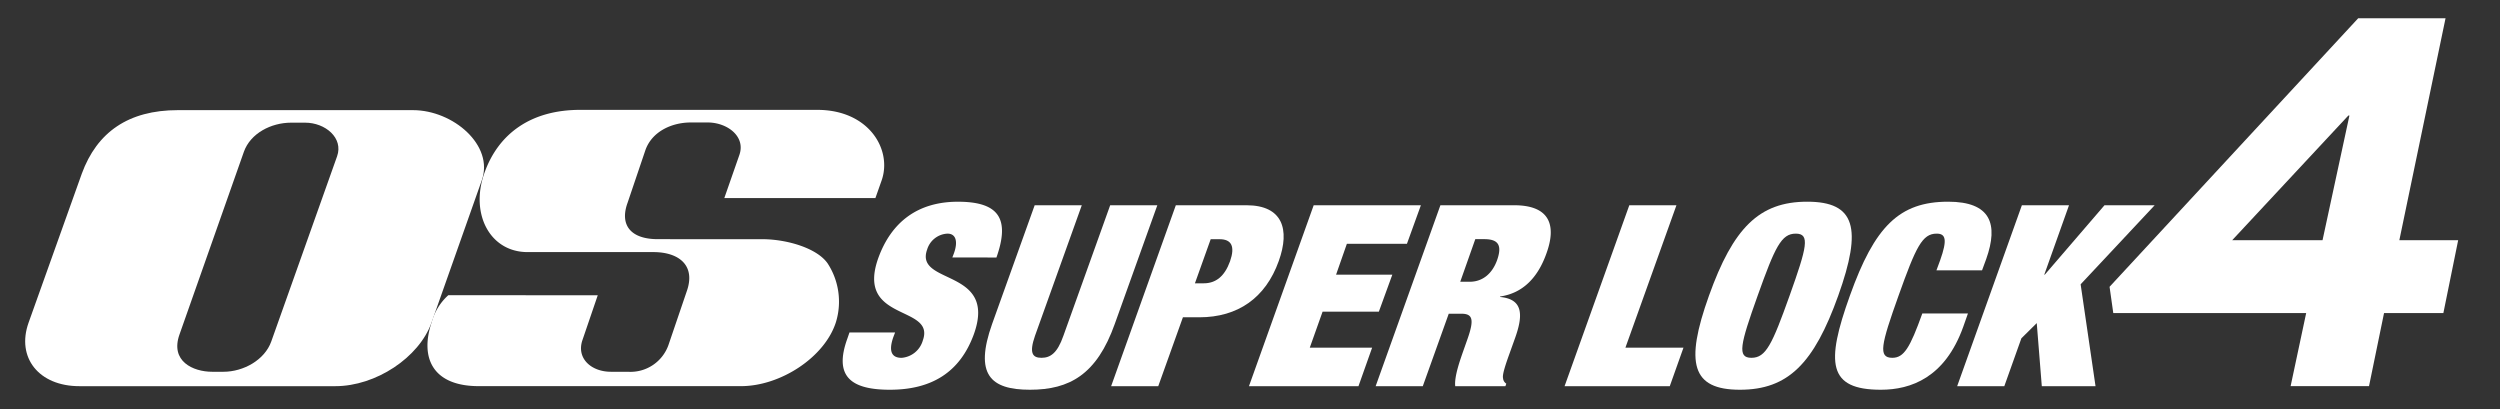
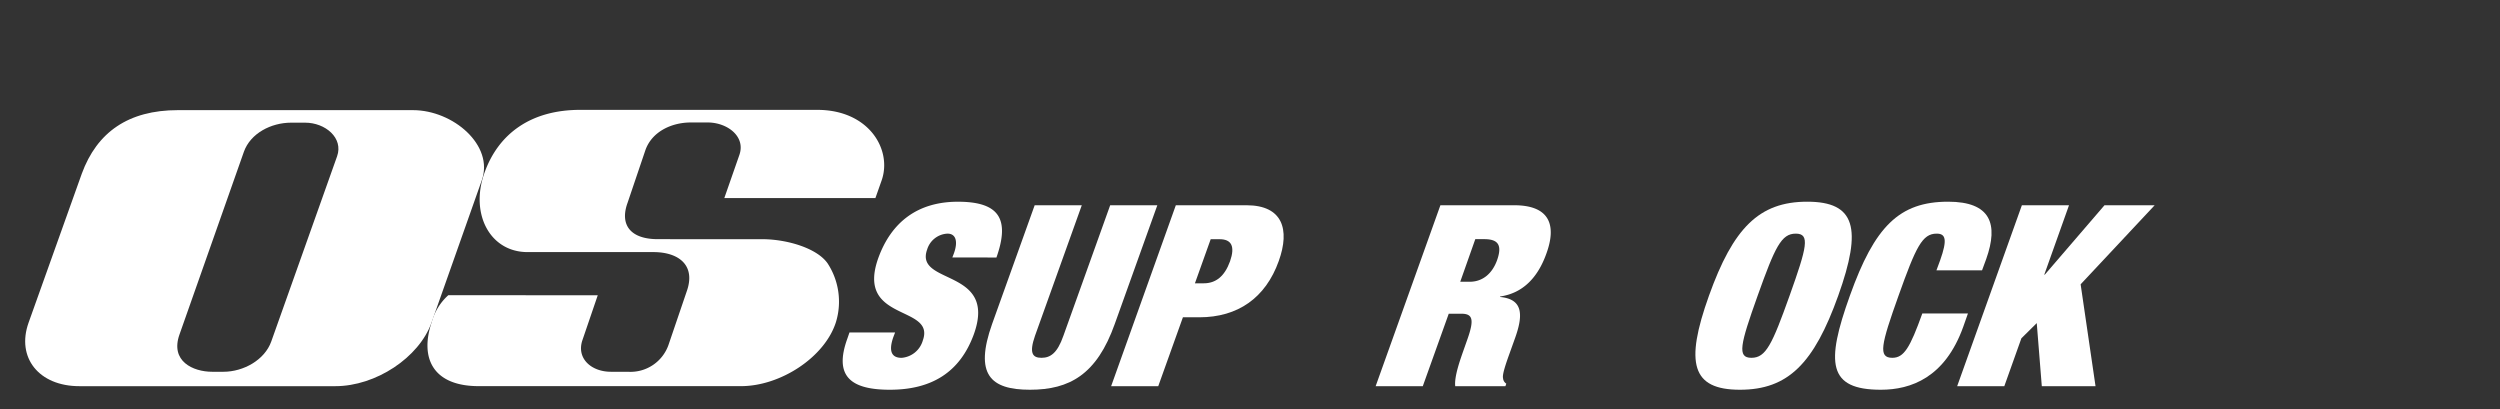
<svg xmlns="http://www.w3.org/2000/svg" id="レイヤー_1" data-name="レイヤー 1" viewBox="0 0 439.196 71.859">
  <rect x="0" y="0" width="439.196" height="71.859" fill="#333333" stroke="none" />
  <defs>
    <style>.cls-1{fill:#fff;}</style>
  </defs>
  <path class="cls-1" d="M167.306,45.229l.288-.756c.671-1.87.452-3.429-1.151-3.429a3.919,3.919,0,0,0-3.568,2.805c-2.245,6.277,12.359,3.206,8.227,14.825-2.449,6.768-7.474,9.795-14.776,9.795-6.857,0-9.855-2.359-7.475-8.948l.383-1.113h8.015l-.288.756c-.972,2.716-.178,3.7,1.424,3.7a4.222,4.222,0,0,0,3.74-3.071c2.245-6.278-11.832-3.162-7.84-14.425,2.309-6.411,7-9.929,13.994-9.929,7.213,0,9.185,2.983,6.774,9.8Z" />
  <path class="cls-1" d="M190.048,36.058,181.83,58.986c-1.069,3.072-.427,3.873,1.131,3.873s2.787-.8,3.856-3.873l8.218-22.928h8.282l-7.47,20.836c-3.159,8.9-7.955,11.575-14.9,11.575S171.137,65.8,174.3,56.894l7.47-20.836Z" />
  <path class="cls-1" d="M206.566,36.058h12.423c6.323,0,7.668,4.23,5.661,9.8-2.322,6.5-7.22,9.883-13.944,9.883h-2.894l-4.336,12.11H195.2Zm3.357,13.712h1.559c2.092,0,3.647-1.2,4.612-3.873.915-2.627.249-3.874-1.844-3.874h-1.558Z" />
-   <path class="cls-1" d="M230.786,36.058H249.62l-2.449,6.767H236.618l-1.9,5.431H244.6l-2.366,6.5h-9.885L230.1,61.078h10.953l-2.4,6.768H219.415Z" />
  <path class="cls-1" d="M253.047,36.058H266c6.322,0,7.454,3.562,5.677,8.459-1.5,4.229-4.13,6.989-8.133,7.568l-.011.089c3.866.356,4.166,2.9,2.663,7.124l-.972,2.715c-.594,1.647-1.349,3.785-1.172,4.408a1.241,1.241,0,0,0,.571.98l-.154.445h-8.816c-.2-1.692.905-4.719,1.366-6.055l.755-2.138c1.279-3.6.924-4.54-1.079-4.54h-2.182l-4.56,12.733h-8.282ZM256.532,49.5h1.648c2.359,0,4-1.514,4.822-3.784.909-2.582.267-3.7-2.226-3.7h-1.6Z" />
-   <path class="cls-1" d="M286.233,36.058h8.282l-8.965,25.02h10.2l-2.407,6.768H274.861Z" />
  <path class="cls-1" d="M317.49,35.434c8.459,0,9.7,4.63,5.445,16.518s-8.8,16.517-17.264,16.517-9.7-4.63-5.443-16.517S309.029,35.434,317.49,35.434Zm-9.8,27.425c2.536,0,3.629-2.314,6.7-10.907s3.626-10.908,1.089-10.908-3.631,2.315-6.7,10.908S305.148,62.859,307.686,62.859Z" />
  <path class="cls-1" d="M340.845,45.719c1.28-3.607.988-4.675-.614-4.675-2.539,0-3.631,2.315-6.7,10.908s-3.628,10.907-1.09,10.907c2.047,0,3.108-1.781,5.268-7.79h8.016l-.832,2.359c-3.2,8.9-9.169,11.041-14.467,11.041-9.305,0-9.7-4.675-5.444-16.517,4.341-12.154,8.67-16.518,17.263-16.518,7.479,0,8.872,3.919,6.691,10.062l-.735,2h-8.014Z" />
  <path class="cls-1" d="M355.2,36.058h8.281l-4.348,12.2h.089l10.492-12.2h8.816l-13.008,13.89,2.617,17.9H358.7l-.887-11.086-2.7,2.671-3,8.415h-8.282Z" />
  <path class="cls-1" d="M75.806,56.683c-2.192,6.138-9.79,11.159-16.883,11.159H13.935c-7.1,0-11.1-5.021-8.913-11.159L14.37,30.509c2.661-7.267,8.162-11.16,16.883-11.16h41.28c7.095,0,14.3,6.208,12.1,12.346ZM59.216,27.466c1.153-3.227-2.066-5.917-5.613-5.917H51.158c-3.547,0-7.158,1.884-8.311,5.111L31.537,58.749c-1.683,4.714,2.381,6.564,5.746,6.564h1.956c3.547,0,7.261-2.084,8.413-5.311Z" />
  <path class="cls-1" d="M120.618,51.259,117.5,60.417a7.079,7.079,0,0,1-7.188,4.895h-2.987c-3.46,0-6.117-2.364-4.994-5.59l2.681-7.851-26.255-.009a9.9,9.9,0,0,0-2.914,4.724c-2.17,6.448.335,11.25,8.25,11.25h46.092c6.918,0,14.7-5.057,16.671-11.244A12.3,12.3,0,0,0,145.4,46.279c-1.83-2.654-7.088-4.259-11.525-4.259h-9.282l-9.022-.005c-4.9,0-6.707-2.587-5.322-6.384l3.127-9.235c1.124-3.227,4.538-4.882,8-4.882h2.938c3.46,0,6.707,2.461,5.583,5.688L127.245,34.8l26.546-.005,1.124-3.186c1.812-5.384-2.3-12.308-11.331-12.308H101.893c-8.507,0-14.361,4.089-16.832,11.2s1.023,13.786,7.628,13.786h22.083C119.276,44.284,122.306,46.635,120.618,51.259Z" />
-   <path class="cls-1" d="M402.412,67.838,405.145,55H371.257l-.652-4.616L414.28,3.213h15.348L421.513,42.2h10.335l-2.6,12.8H418.824l-2.64,12.841ZM392.147,42.2h15.872l4.726-21.909h-.185Z" />
</svg>